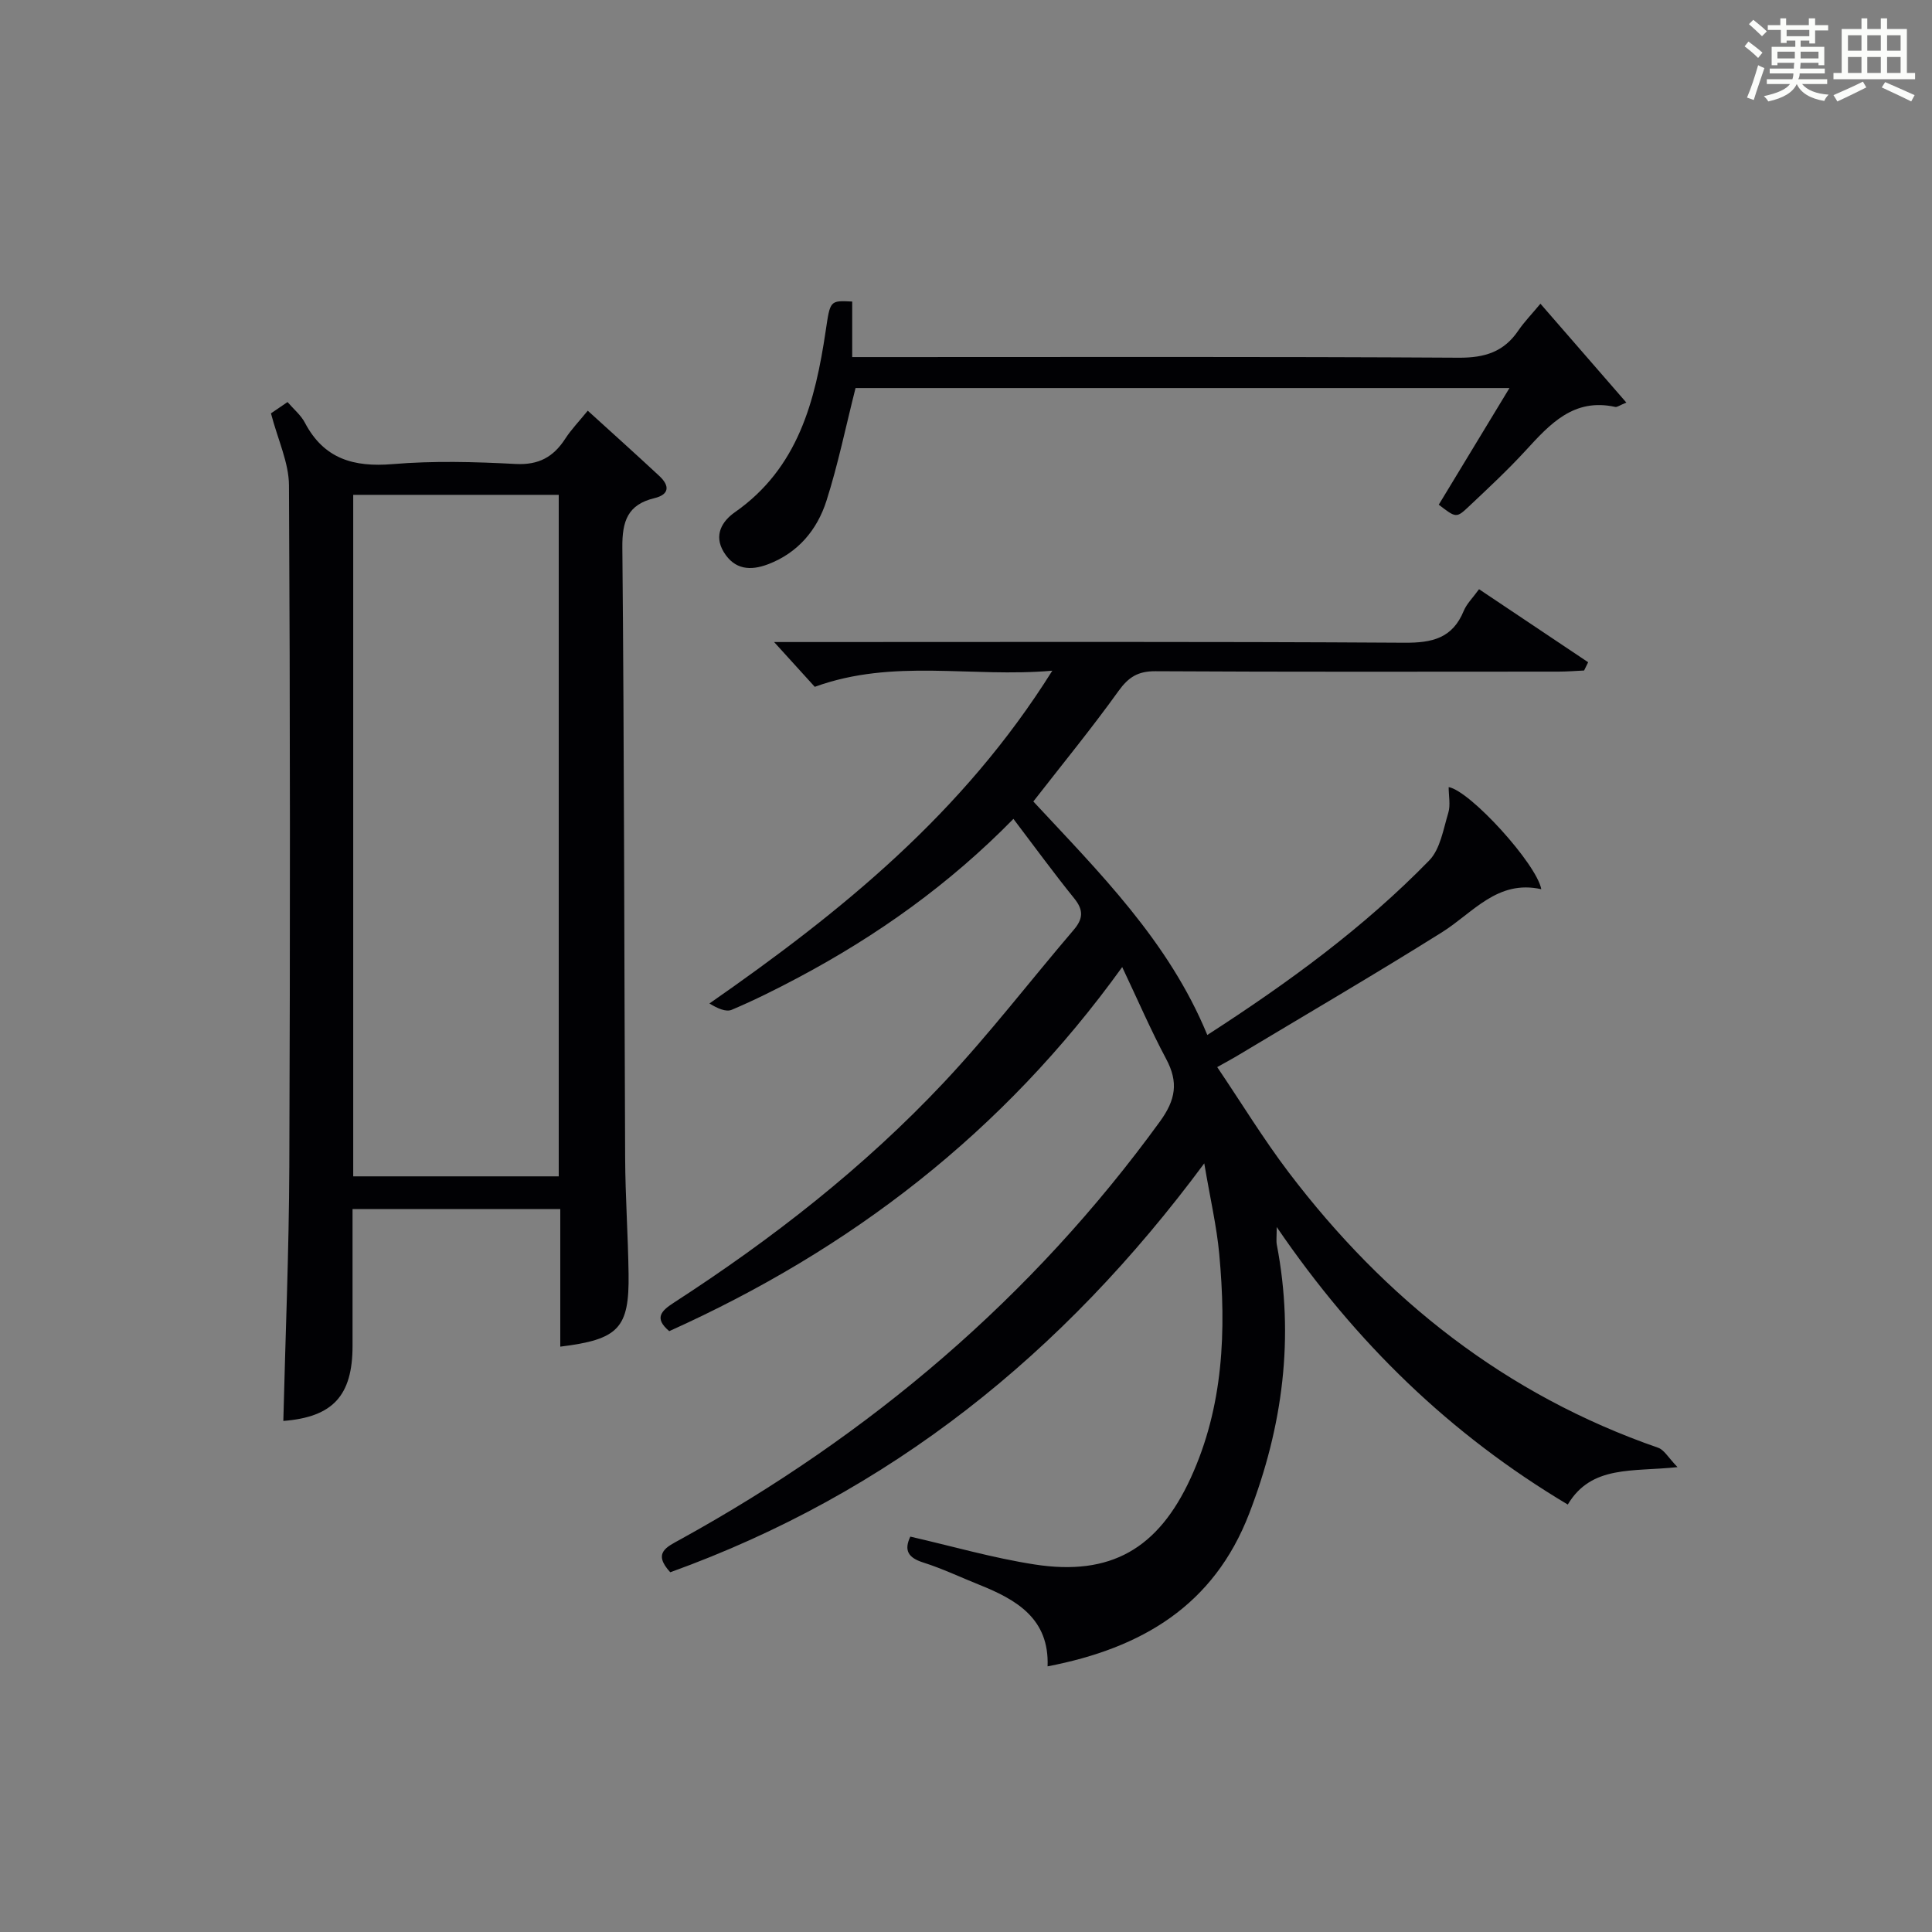
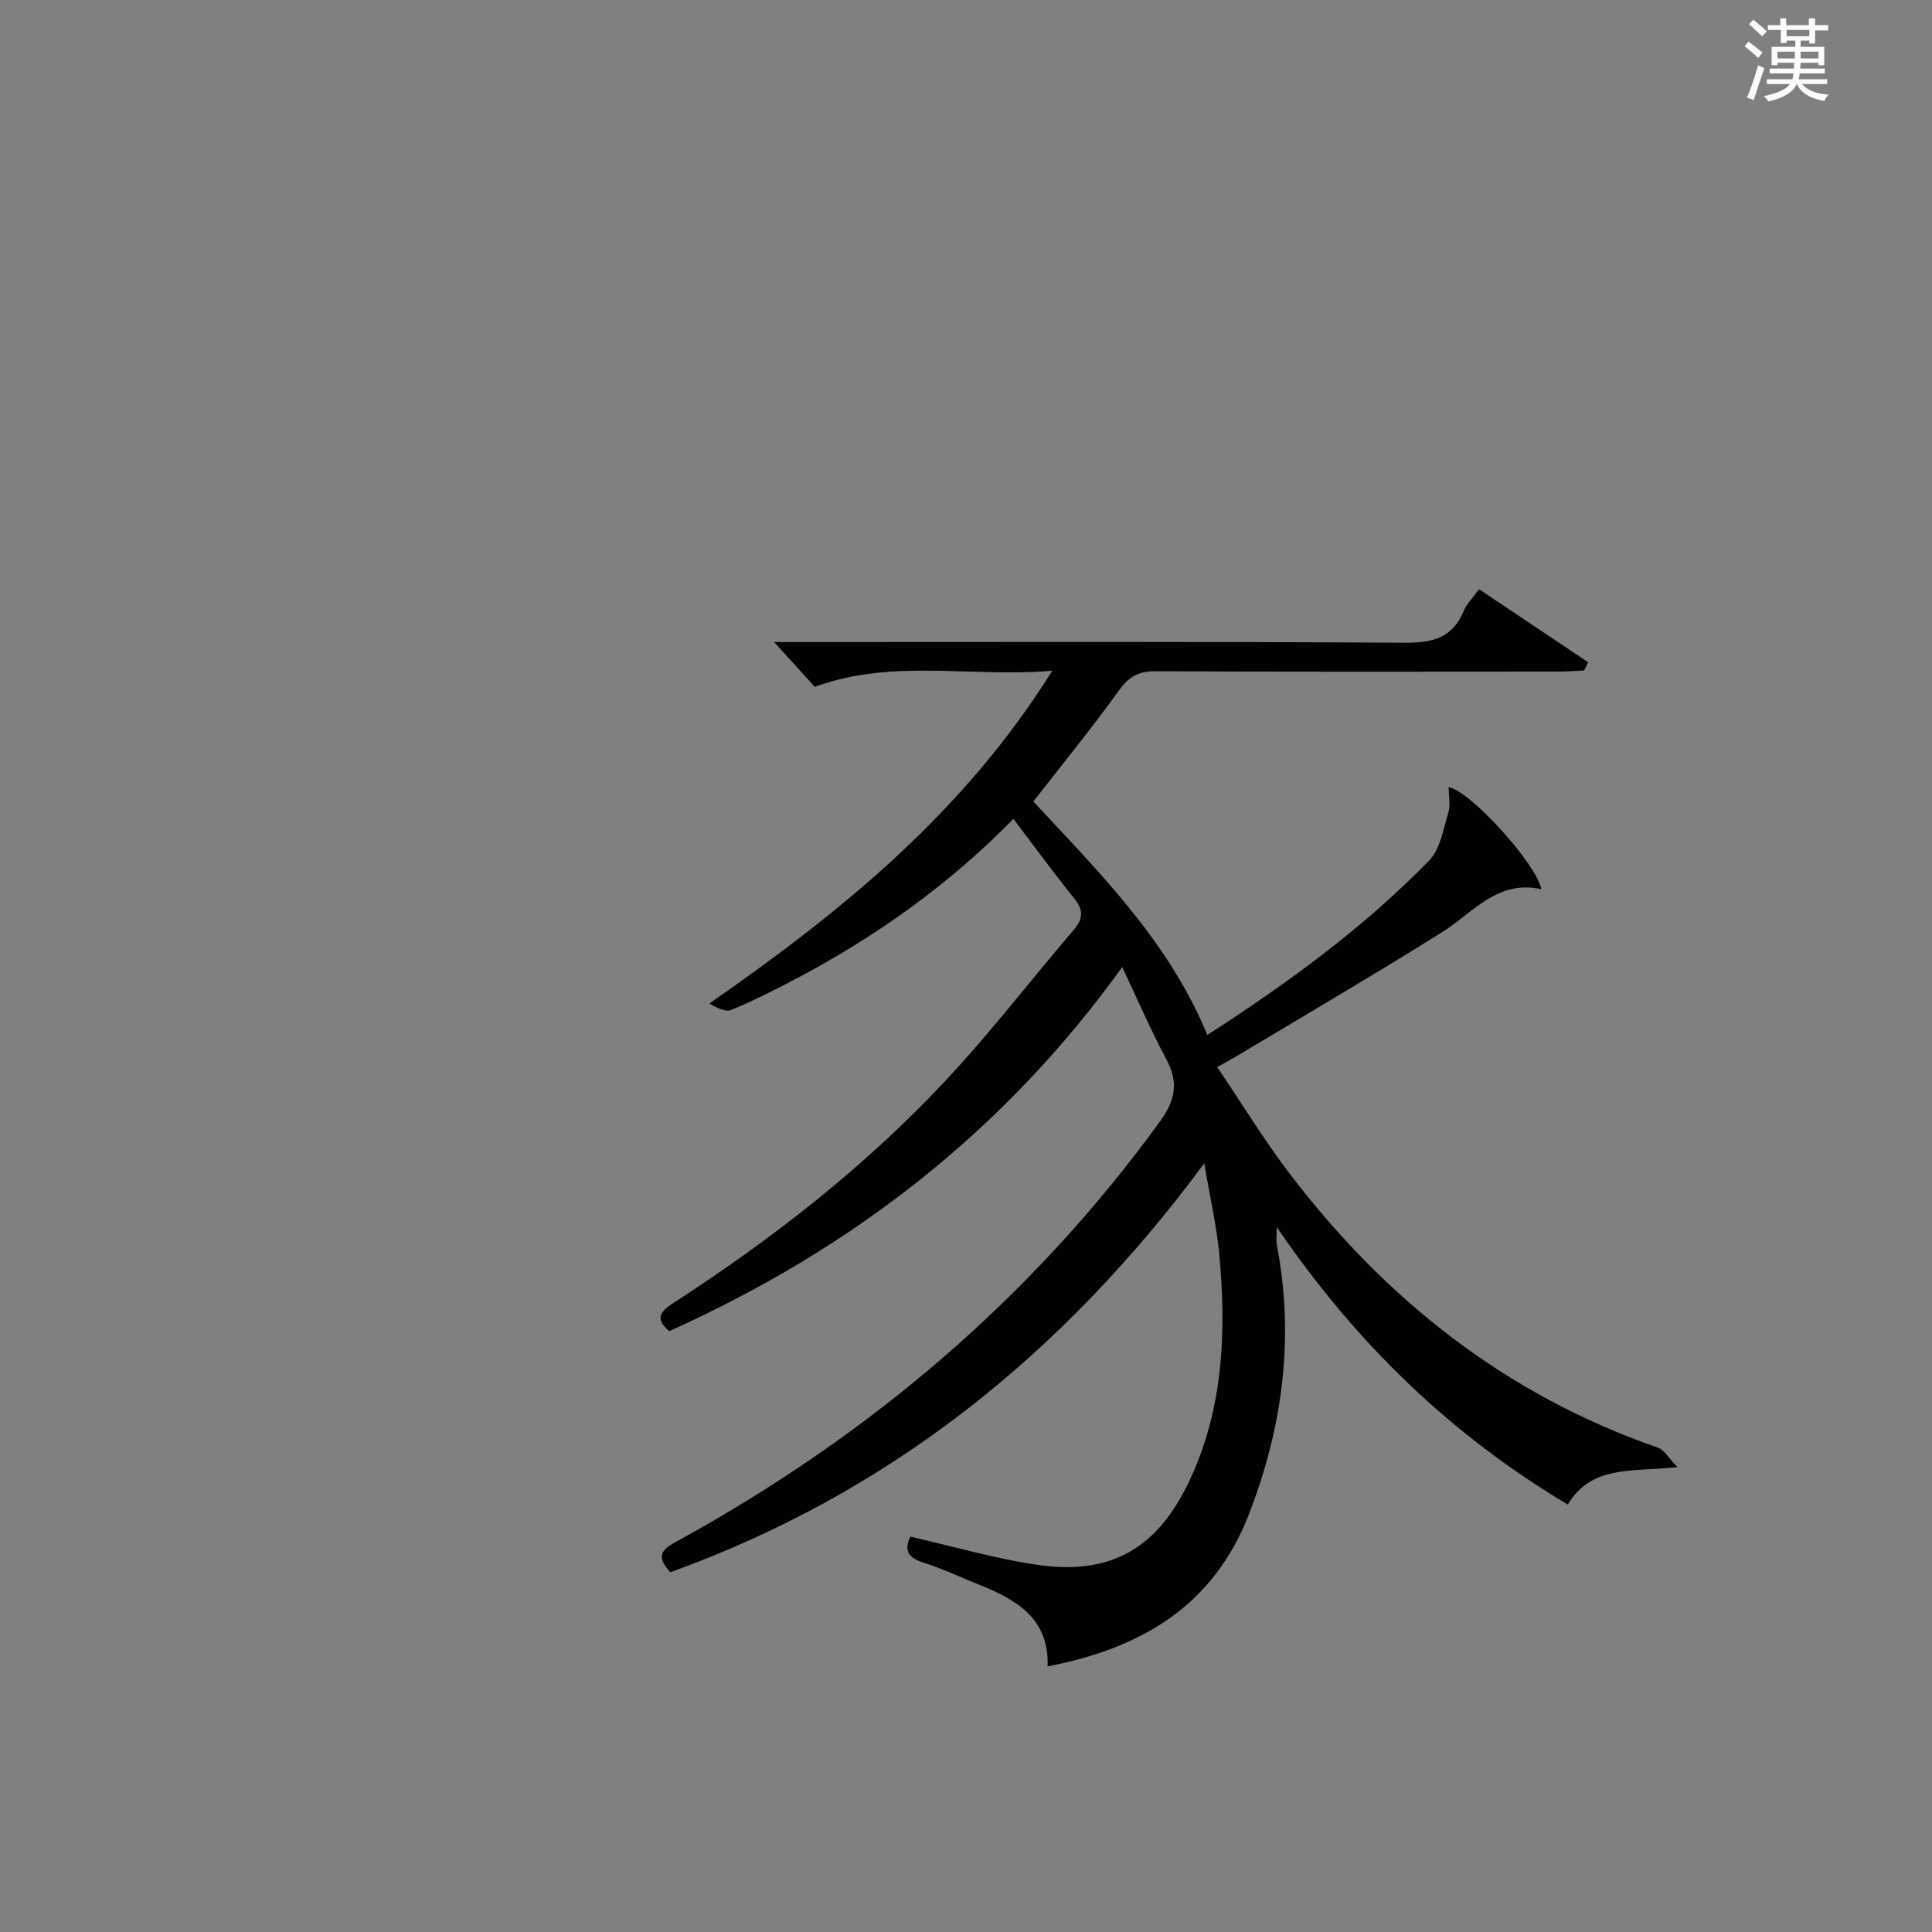
<svg xmlns="http://www.w3.org/2000/svg" version="1.1" id="漢_ZDIC_典" x="0px" y="0px" viewBox="0 0 400 400" style="enable-background:new 0 0 400 400;" xml:space="preserve">
  <rect x="0" y="0" width="400" height="400" fill="#808080" stroke="none" />
  <style type="text/css">
	.st1{fill:#010104;}
	.st0{fill:#fbfcfa;}
</style>
  <g>
    <path class="st0" d="M361.2,9.6l0.8-1c0.9,0.7,1.9,1.4,2.9,2.3L364,12C363,11,362,10.2,361.2,9.6z M361.7,20.2   c0.9-2.1,1.6-4.3,2.3-6.7c0.4,0.2,0.8,0.4,1.3,0.6c-0.7,2.1-1.5,4.3-2.2,6.6L361.7,20.2z M362.1,5l0.9-0.9c1,0.8,2,1.6,2.8,2.4   l-1,1C363.9,6.6,363,5.8,362.1,5z M374.6,3.8h1.2v1.4h2.7v1.1h-2.7v2.7h-1.2V8.4h-1.8v1.3h4.9v3.8h-1.2v-0.5h-3.7   c0,0.4-0.1,0.9-0.1,1.2h5.1v1h-5.2c0,0.5-0.1,0.9-0.3,1.2h6v1h-5.2c1.1,1.3,2.9,2,5.5,2.2c-0.4,0.4-0.7,0.8-0.9,1.3   c-2.9-0.5-4.8-1.6-5.7-3.5H372c-0.8,1.7-2.7,2.9-5.9,3.6c-0.2-0.4-0.6-0.8-0.9-1.1c2.8-0.6,4.6-1.4,5.4-2.5h-4.8v-1h5.3   c0.1-0.3,0.2-0.7,0.2-1.2h-4.9v-1h5c0-0.4,0-0.8,0.1-1.2H368v0.5h-1.2V9.7h4.9V8.4h-1.8v0.5h-1.2V6.2H366V5.2h2.6V3.8h1.2v1.4h4.7   V3.8z M368,12.1h3.6c0-0.4,0-0.9,0-1.4H368V12.1z M369.9,7.5h4.7V6.2h-4.7V7.5z M376.5,10.7h-3.7c0,0.5,0,1,0,1.4h3.7V10.7z" />
-     <path class="st0" d="M385.3,3.8h1.3V6h2.8V3.8h1.3V6h4.1v9.1h1.7v1.3h-16.9v-1.3h1.7V6h4.1V3.8z M385.7,16.9l0.7,1.2   c-1.8,0.9-3.8,1.9-6,2.9c-0.2-0.4-0.5-0.8-0.8-1.3C381.9,18.7,383.9,17.8,385.7,16.9z M382.6,10.5h2.8V7.3h-2.8V10.5z M382.6,15.1   h2.8v-3.3h-2.8V15.1z M386.6,10.5h2.8V7.3h-2.8V10.5z M386.6,15.1h2.8v-3.3h-2.8V15.1z M390.3,17c2.1,0.9,4.1,1.8,6.1,2.7l-0.7,1.3   c-2.2-1.1-4.2-2-6.1-2.9L390.3,17z M393.5,7.3h-2.8v3.2h2.8V7.3z M390.7,15.1h2.8v-3.3h-2.8V15.1z" />
    <path class="st1" d="M138.77,325.52c-3.7-4.02-0.73-5.24,2.06-6.78c39.33-21.69,72.82-50.05,99.32-86.54c3.28-4.52,3.86-8.13,1.3-12.94   c-3.17-5.93-5.84-12.14-9.11-19.04c-24.68,34.28-56.22,58.47-93.78,75.38c-3.15-2.66-1.73-4.16,0.93-5.88   c20.33-13.16,39.37-27.99,55.97-45.66c9.44-10.05,17.86-21.04,26.83-31.53c1.94-2.27,2.1-4.07,0.14-6.5   c-4.26-5.27-8.26-10.76-12.61-16.49c-13.35,13.62-28.22,24.16-44.46,32.81c-4.53,2.41-9.14,4.72-13.87,6.72   c-1.21,0.51-2.99-0.32-4.61-1.31c27.27-18.98,52.5-39.36,70.99-68.9c-16.83,1.48-32.86-2.59-49.18,3.34   c-2.13-2.35-4.79-5.28-8.42-9.27c2.7,0,4.37,0,6.03,0c41.49,0,82.98-0.12,124.47,0.14c5.77,0.04,9.95-0.93,12.28-6.59   c0.61-1.48,1.87-2.69,3.17-4.49c7.64,5.12,15.12,10.12,22.59,15.12c-0.28,0.57-0.56,1.14-0.84,1.71c-1.75,0.08-3.51,0.23-5.26,0.23   c-27.83,0.01-55.65,0.08-83.48-0.08c-3.61-0.02-5.57,1.2-7.65,4.09c-5.52,7.69-11.53,15.03-17.64,22.88   c13.53,14.57,28.02,28.88,36.02,48.34c16.86-10.88,32.42-22.26,45.94-36.13c2.29-2.35,2.92-6.45,3.95-9.85   c0.49-1.61,0.08-3.49,0.08-5.34c4.46,0.78,18.19,15.88,19.18,21.14c-9.1-2.03-14.1,4.86-20.57,8.92   c-14.08,8.82-28.44,17.2-42.68,25.75c-0.84,0.5-1.71,0.96-3.85,2.16c5.02,7.43,9.55,14.87,14.79,21.78   c19.99,26.34,44.96,46.09,76.5,57.03c1.25,0.43,2.1,2.04,4.01,4.01c-9.36,1.02-17.8-0.49-22.72,7.75   c-24.3-14.5-43.87-33.42-60.26-57.46c0,2-0.13,2.86,0.02,3.66c3.67,19.14,1.26,37.6-5.73,55.7c-7.32,18.96-22.13,27.83-41.73,31.6   c0.38-9.85-6.39-13.79-14.14-16.89c-3.86-1.54-7.63-3.35-11.58-4.6c-3.13-0.99-4.06-2.5-2.7-5.37c8.61,1.97,17.07,4.42,25.7,5.76   c15.81,2.46,25.63-3.27,32.34-17.87c6.83-14.86,7.39-30.54,5.92-46.42c-0.53-5.73-1.86-11.39-3.1-18.75   C220.07,280.36,184.23,309.12,138.77,325.52z" />
-     <path class="st1" d="M56.1,85.58c0.57-0.39,1.93-1.32,3.43-2.34c1.27,1.48,2.77,2.7,3.59,4.27c3.94,7.5,10.1,9.25,18.17,8.58   c8.44-0.71,17-0.48,25.47-0.03c4.78,0.25,7.82-1.45,10.27-5.23c1.26-1.94,2.9-3.63,4.66-5.8c5.03,4.57,9.96,9,14.81,13.51   c2.13,1.98,2.18,3.83-1.02,4.6c-5.51,1.33-6.68,4.73-6.63,10.19c0.39,42.15,0.38,84.3,0.58,126.46c0.04,7.98,0.6,15.96,0.71,23.94   c0.16,11.26-2.04,13.59-14.14,15.08c0-9.45,0-18.85,0-28.48c-14.45,0-28.37,0-43.01,0c0,9.47,0,18.9,0,28.32   c0,10.34-4.1,14.74-14.33,15.54c0.43-17.56,1.17-35.13,1.24-52.71c0.18-46.99,0.18-93.98-0.07-140.97   C59.81,95.8,57.54,91.09,56.1,85.58z M73.13,243.55c14.54,0,28.58,0,42.55,0c0-47.28,0-94.18,0-141.1c-14.36,0-28.4,0-42.55,0   C73.13,149.62,73.13,196.4,73.13,243.55z" />
-     <path class="st1" d="M336.72,83.35c-1.43,0.58-1.92,0.99-2.3,0.9c-8.6-1.9-13.52,3.54-18.56,9.04c-3.71,4.04-7.75,7.8-11.75,11.57   c-2.59,2.45-2.67,2.37-6.23-0.37c4.75-7.83,9.52-15.7,14.64-24.15c-45.89,0-90.93,0-135.39,0c-2.03,8.03-3.62,15.82-6.02,23.34   c-1.93,6.04-5.91,10.8-12.11,13.15c-3.59,1.36-6.9,1.16-9.15-2.53c-2.15-3.53-0.31-6.42,2.29-8.24c13.11-9.17,16.64-23,18.81-37.55   c0.94-6.3,0.84-6.31,5.49-6.08c0,3.68,0,7.42,0,11.5c2.64,0,4.62,0,6.6,0c39.66,0,79.33-0.11,118.99,0.13   c5.35,0.03,9.32-1.19,12.32-5.62c1.21-1.78,2.74-3.34,4.58-5.56C325.13,70.02,330.71,76.44,336.72,83.35z" />
  </g>
</svg>